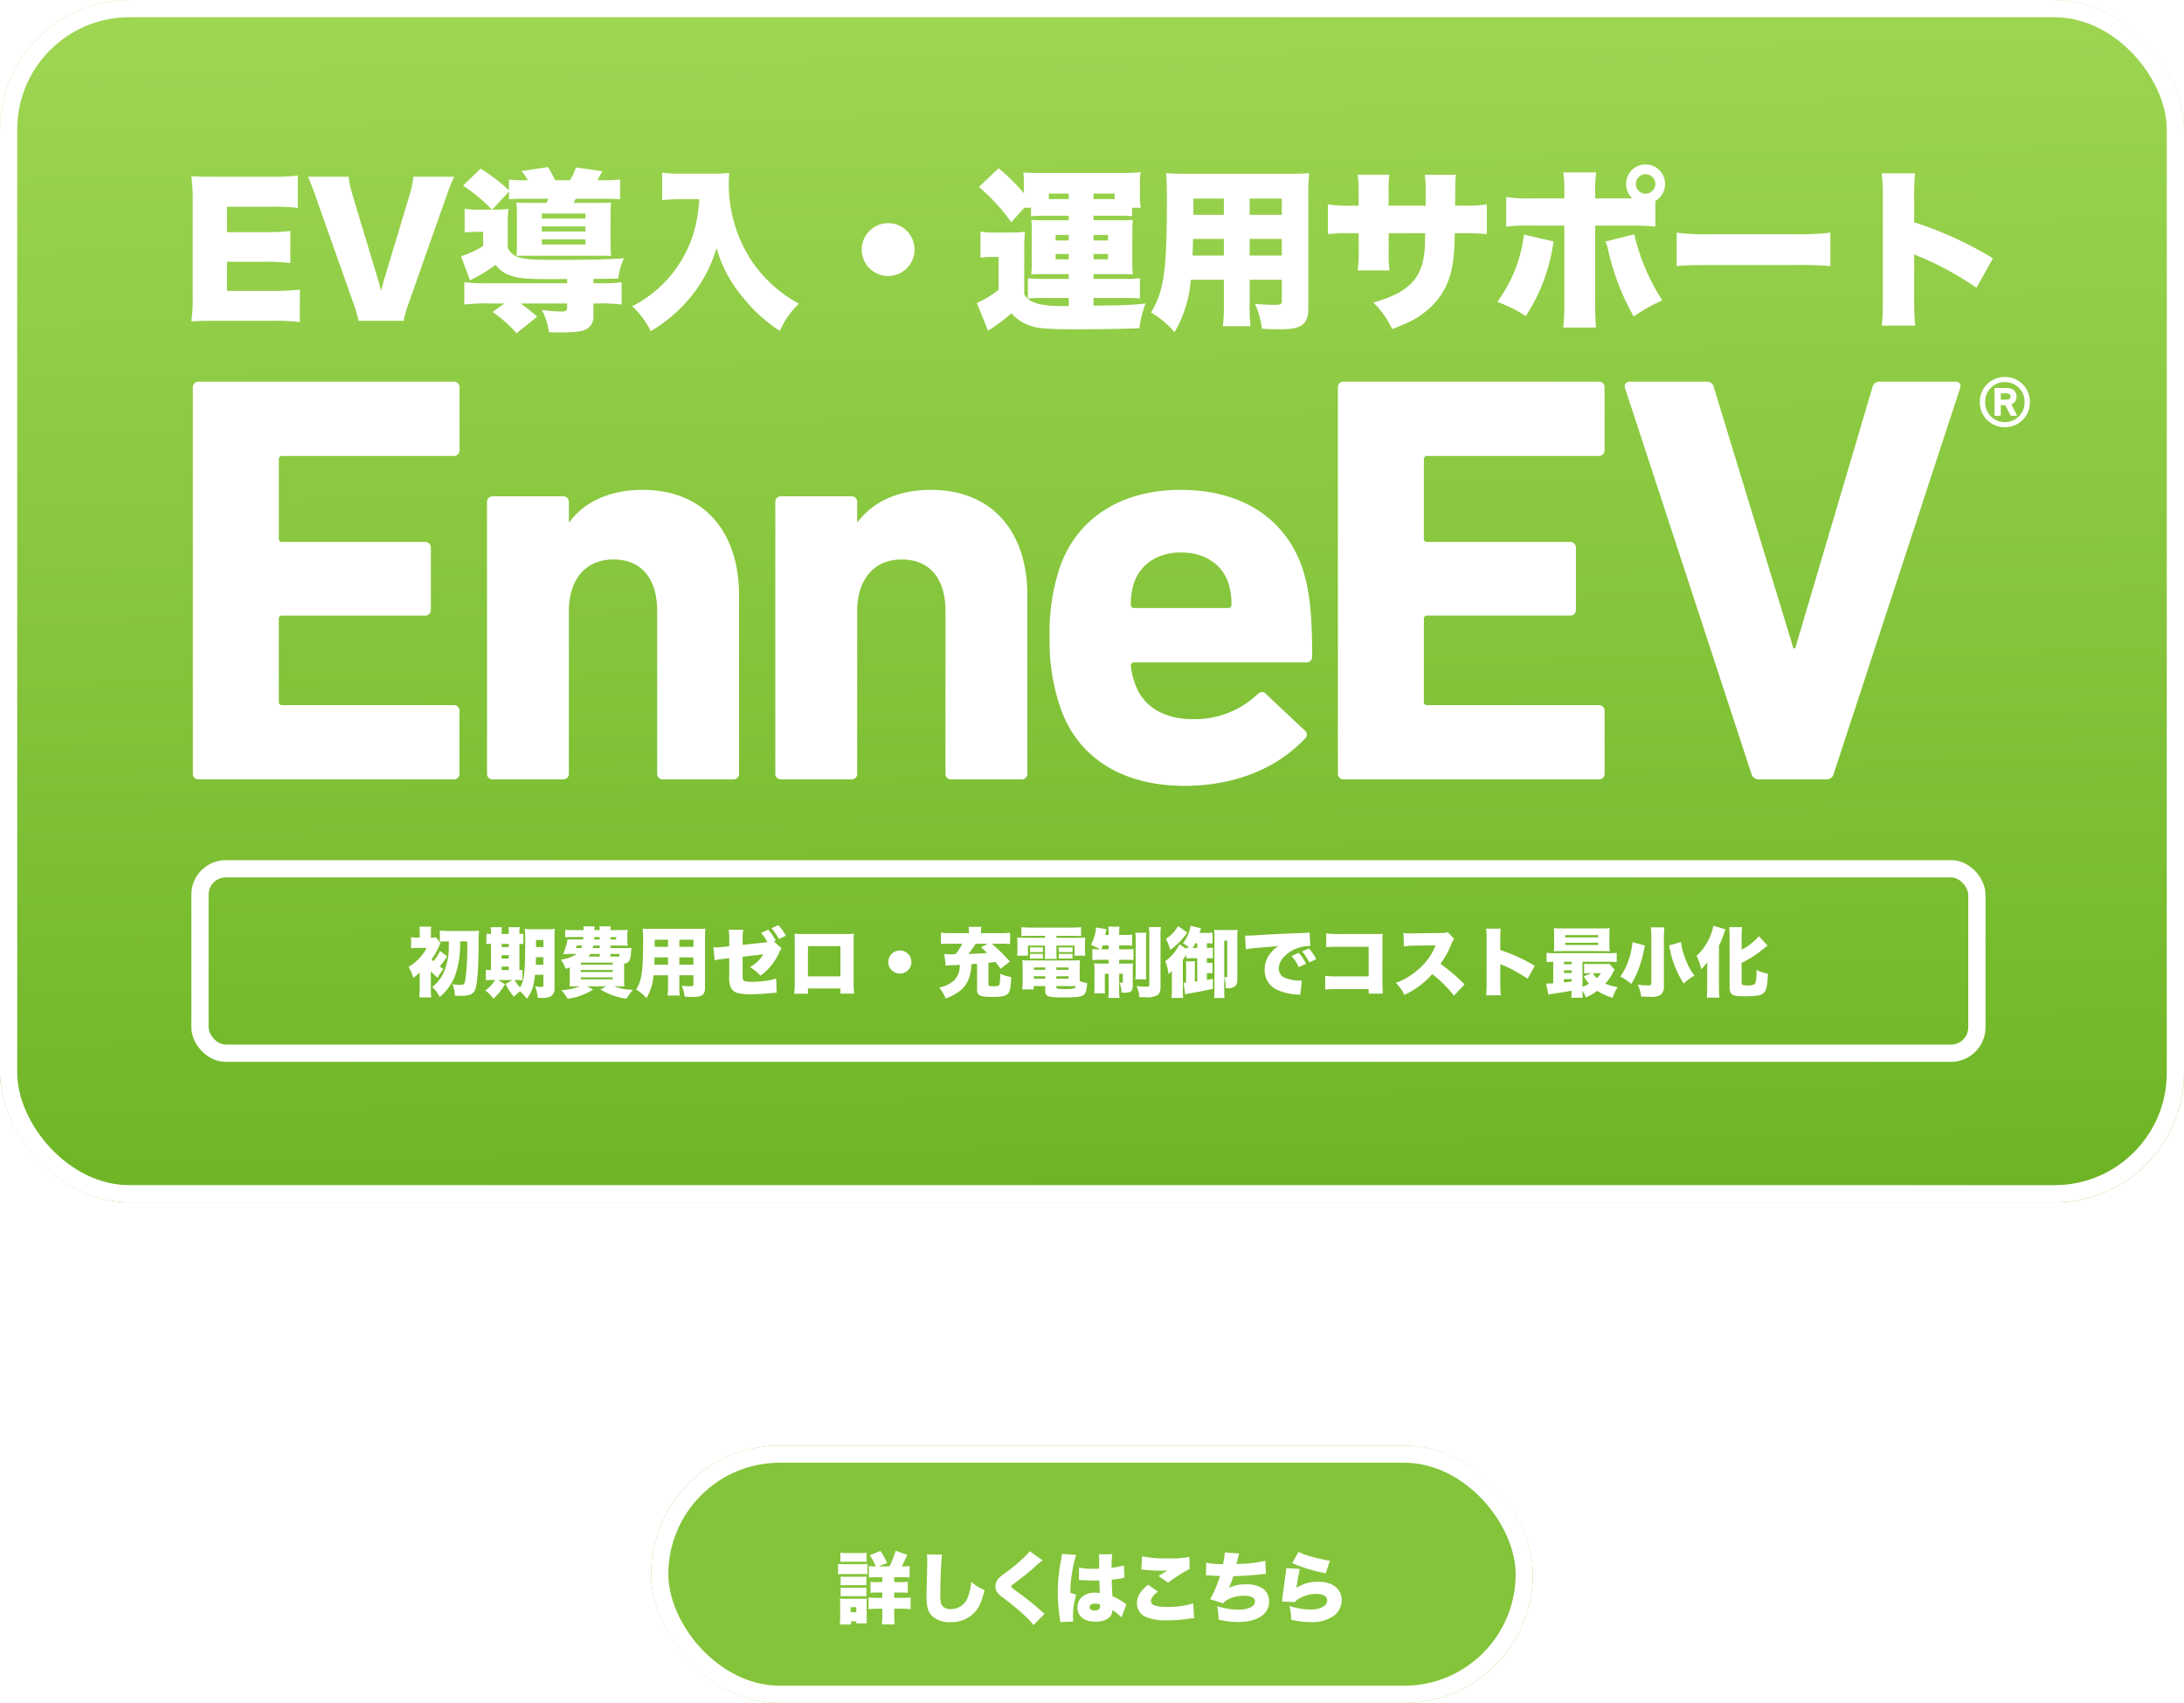
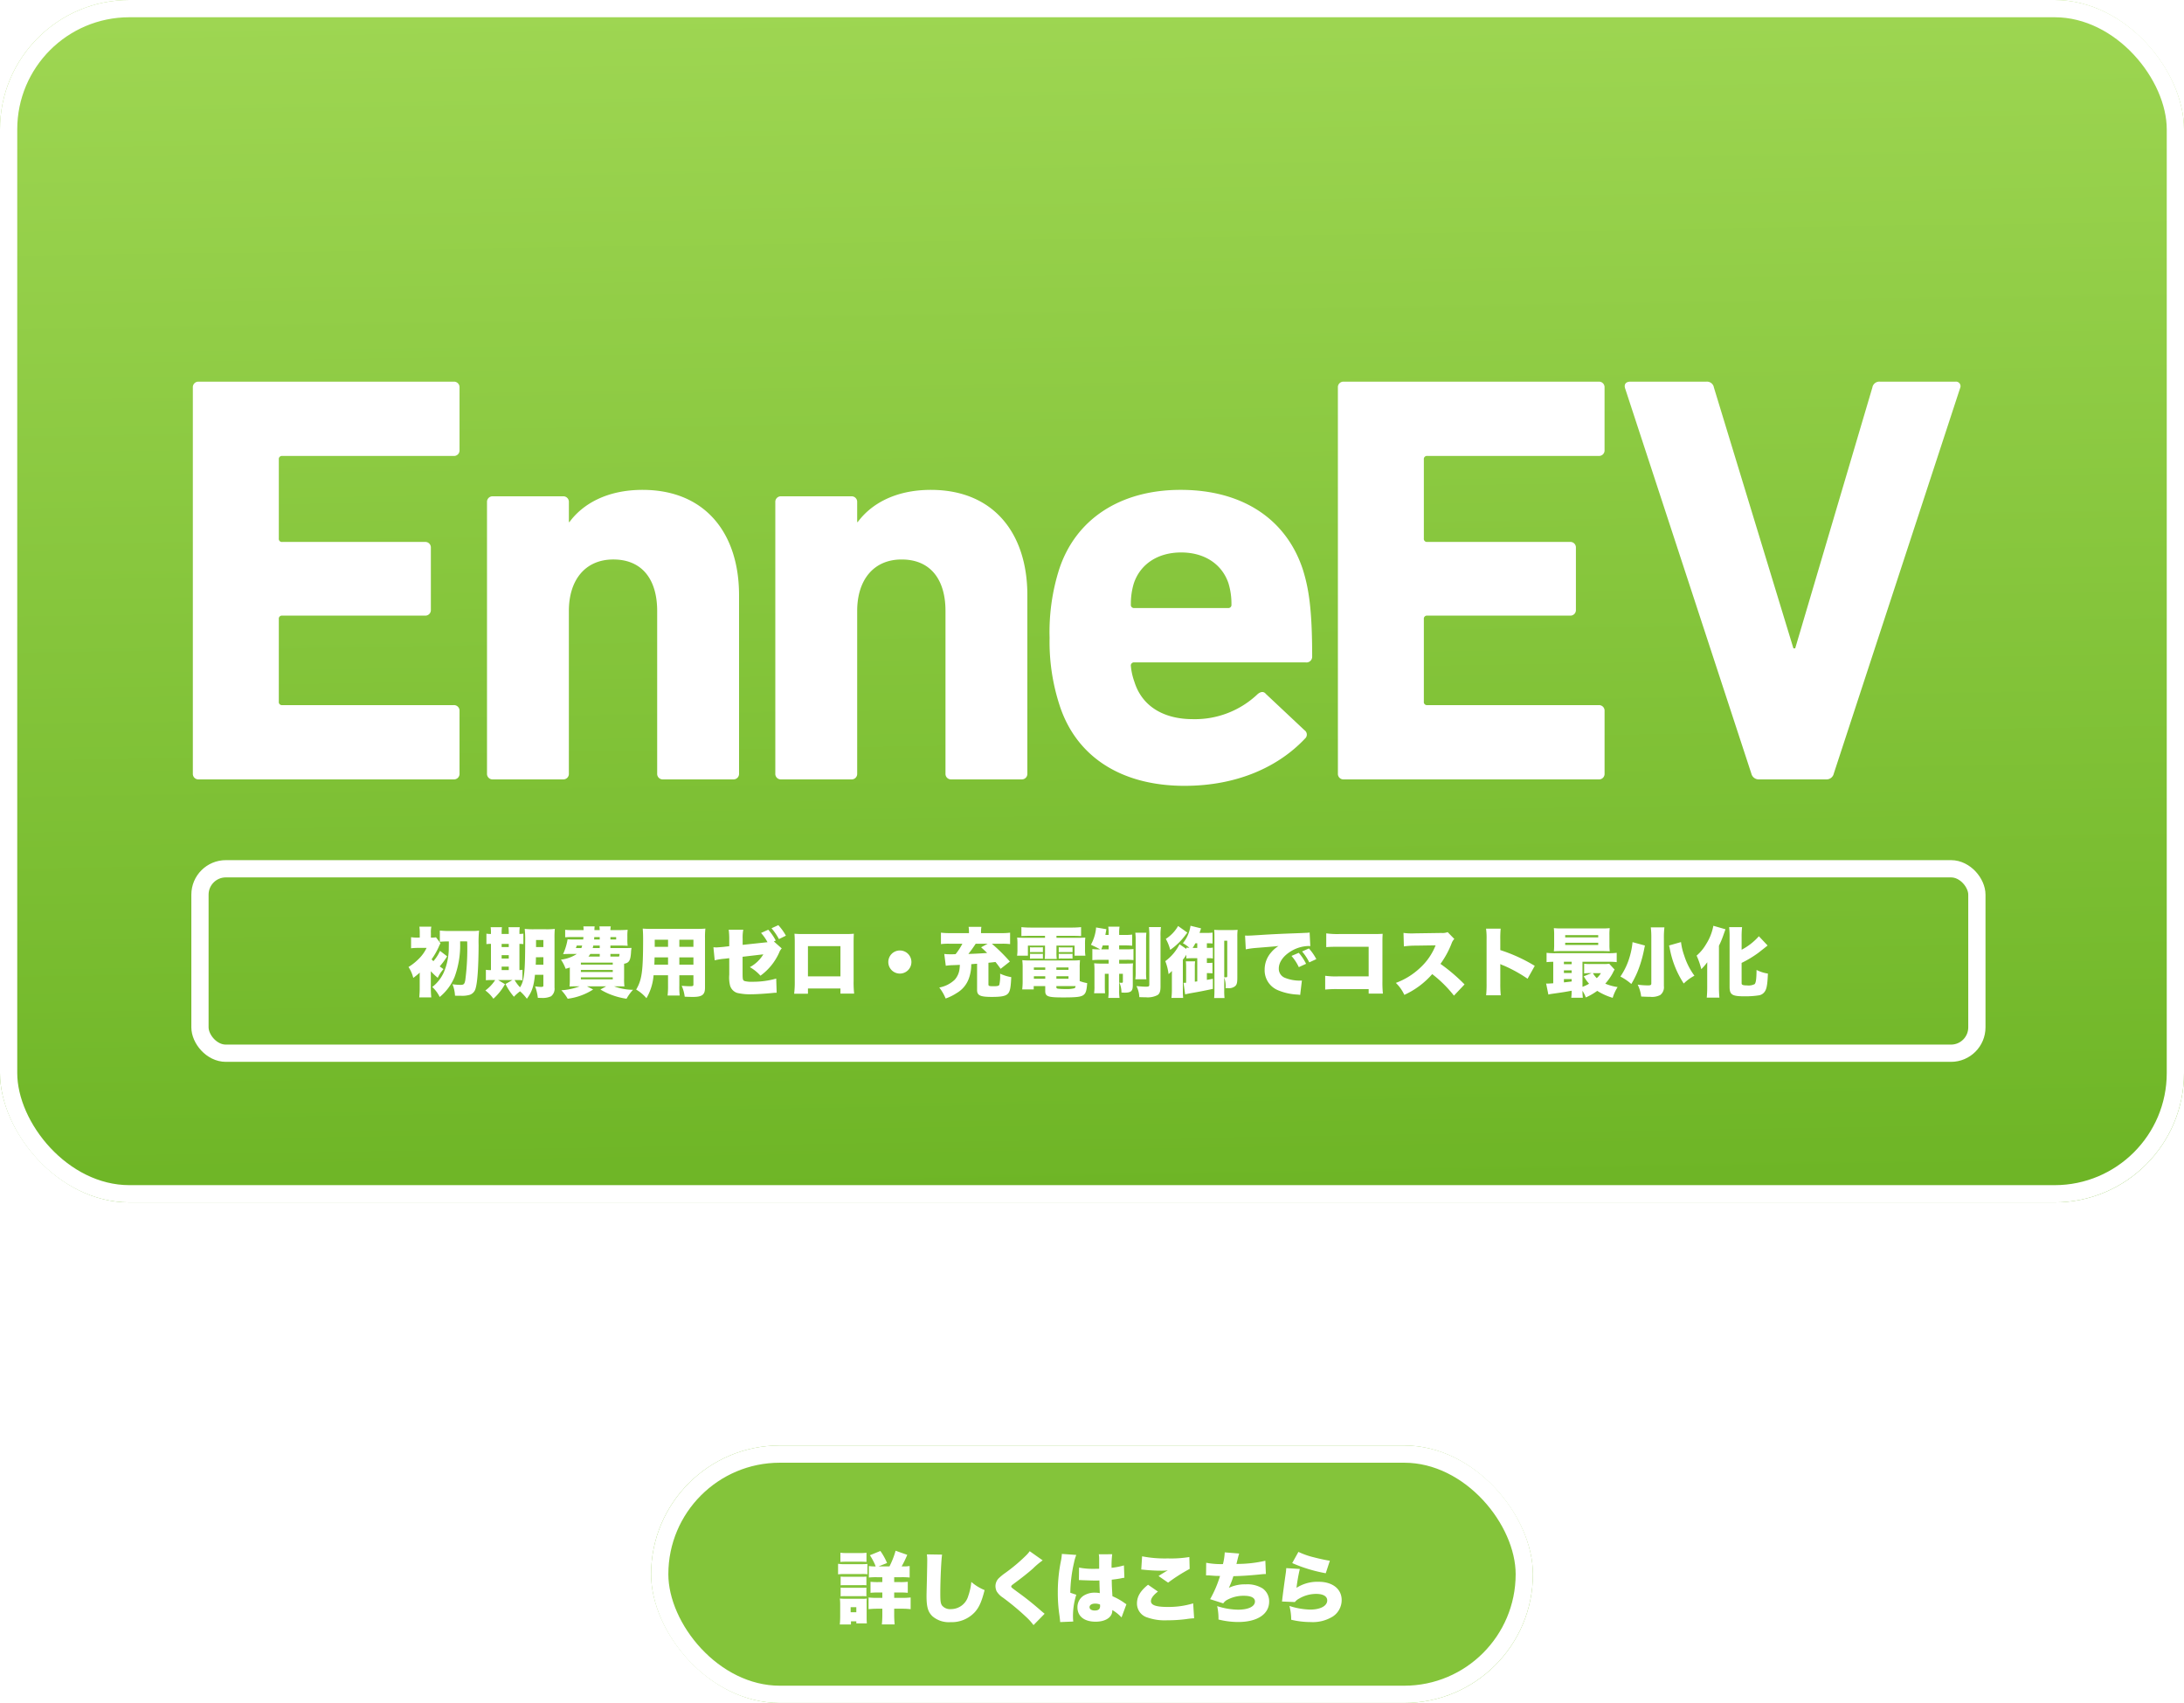
<svg xmlns="http://www.w3.org/2000/svg" width="506.491" height="394.851" viewBox="0 0 506.491 394.851">
  <defs>
    <filter id="パス_33196" x="185.358" y="350.557" width="134.784" height="35.244" filterUnits="userSpaceOnUse">
      <feOffset dy="3" input="SourceAlpha" />
      <feGaussianBlur stdDeviation="3" result="blur" />
      <feFlood flood-opacity="0.161" />
      <feComposite operator="in" in2="blur" />
      <feComposite in="SourceGraphic" />
    </filter>
    <linearGradient id="linear-gradient" x1="0.5" x2="0.537" y2="1.237" gradientUnits="objectBoundingBox">
      <stop offset="0" stop-color="#9ed652" />
      <stop offset="1" stop-color="#62ad1b" />
    </linearGradient>
    <filter id="パス_186" x="450.143" y="78.402" width="29.612" height="29.642" filterUnits="userSpaceOnUse">
      <feOffset dy="3" input="SourceAlpha" />
      <feGaussianBlur stdDeviation="3" result="blur-2" />
      <feFlood flood-opacity="0.161" />
      <feComposite operator="in" in2="blur-2" />
      <feComposite in="SourceGraphic" />
    </filter>
    <filter id="パス_185" x="35.723" y="79.487" width="427.917" height="111.714" filterUnits="userSpaceOnUse">
      <feOffset dy="3" input="SourceAlpha" />
      <feGaussianBlur stdDeviation="3" result="blur-3" />
      <feFlood flood-opacity="0.867" />
      <feComposite operator="in" in2="blur-3" />
      <feComposite in="SourceGraphic" />
    </filter>
    <filter id="パス_33195" x="85.74" y="205.512" width="333.259" height="35.056" filterUnits="userSpaceOnUse">
      <feOffset dy="3" input="SourceAlpha" />
      <feGaussianBlur stdDeviation="3" result="blur-4" />
      <feFlood flood-opacity="0.737" />
      <feComposite operator="in" in2="blur-4" />
      <feComposite in="SourceGraphic" />
    </filter>
    <filter id="長方形_89" x="35.375" y="190.435" width="434.082" height="64.766" filterUnits="userSpaceOnUse">
      <feOffset dy="3" input="SourceAlpha" />
      <feGaussianBlur stdDeviation="3" result="blur-5" />
      <feFlood flood-opacity="0.584" />
      <feComposite operator="in" in2="blur-5" />
      <feComposite in="SourceGraphic" />
    </filter>
    <filter id="パス_235" x="36.876" y="30.63" width="432.808" height="54.139" filterUnits="userSpaceOnUse">
      <feOffset dy="3" input="SourceAlpha" />
      <feGaussianBlur stdDeviation="2.5" result="blur-6" />
      <feFlood flood-opacity="0.878" />
      <feComposite operator="in" in2="blur-6" />
      <feComposite in="SourceGraphic" />
    </filter>
  </defs>
  <g id="グループ_2482" data-name="グループ 2482" transform="translate(-429.754 -291)">
    <g id="グループ_2431" data-name="グループ 2431">
      <g id="長方形_60" data-name="長方形 60" transform="translate(580.75 626.149)" fill="#84c43a" stroke="#fff" stroke-width="4">
        <rect width="204.5" height="59.702" rx="29.851" stroke="none" />
        <rect x="2" y="2" width="200.5" height="55.702" rx="27.851" fill="none" />
      </g>
      <g transform="matrix(1, 0, 0, 1, 429.75, 291)" filter="url(#パス_33196)">
        <path id="パス_33196-2" data-name="パス 33196" d="M9.99-11.808l1.98-.792a14.333,14.333,0,0,0-1.548-2.79l-2.43.99a13.869,13.869,0,0,1,1.35,2.592,8.729,8.729,0,0,1-1.584-.09v2.664a15.75,15.75,0,0,1,1.854-.072h1.26v1.134H9.864a15.1,15.1,0,0,1-1.728-.072v2.556A15.652,15.652,0,0,1,9.882-5.76h.99v1.242H9.792a15.857,15.857,0,0,1-2.106-.09V-1.89A17.457,17.457,0,0,1,9.774-2h1.1V-.684a21.888,21.888,0,0,1-.108,2.322h2.97A21.432,21.432,0,0,1,13.626-.72V-2H15.48a15.281,15.281,0,0,1,1.962.108V-4.608a16.6,16.6,0,0,1-2,.09H13.626V-5.76h1.386a15,15,0,0,1,1.764.072V-8.244a14.047,14.047,0,0,1-1.764.072H13.626V-9.306H15.3a16.617,16.617,0,0,1,1.908.072V-11.9a9.169,9.169,0,0,1-1.638.09h-.216a23.872,23.872,0,0,0,1.3-2.682l-2.7-.954a19.613,19.613,0,0,1-1.422,3.636ZM1.152-12.852c.486-.036.9-.054,1.638-.054H5.562c.756,0,1.188.018,1.638.054v-2.124a13.055,13.055,0,0,1-1.638.072H2.79a13.055,13.055,0,0,1-1.638-.072Zm-.54,2.88a10.708,10.708,0,0,1,1.458-.072H5.994a8.355,8.355,0,0,1,1.422.054v-2.394a13.914,13.914,0,0,1-1.458.054H2.07a8.025,8.025,0,0,1-1.458-.09Zm.594,2.538c.288-.018.54-.036,1.08-.036h3.87a7.877,7.877,0,0,1,1.026.036V-9.45a7.731,7.731,0,0,1-1.026.036H2.286a8.823,8.823,0,0,1-1.08-.036Zm0,2.556A8.643,8.643,0,0,1,2.25-4.914H6.1a8.362,8.362,0,0,1,1.08.036V-6.894a8.037,8.037,0,0,1-1.044.036H2.286a8.823,8.823,0,0,1-1.08-.036ZM3.6,1.656V.918H4.842V1.4H7.29C7.254,1.026,7.236.63,7.236.09V-3.168a9.865,9.865,0,0,1,.036-1.188,5.405,5.405,0,0,1-1.1.054H2.358c-.54,0-.936-.018-1.332-.054A10.728,10.728,0,0,1,1.1-3.006v2.9c0,.558-.036,1.224-.09,1.764ZM3.528-2.358H4.842v1.17H3.528ZM21.2-14.6a8.454,8.454,0,0,1,.09,1.368c0,.7-.036,2.412-.072,4.23-.09,3.618-.09,3.618-.09,4.086,0,2.52.342,3.672,1.368,4.662a5.81,5.81,0,0,0,4.176,1.368,7.29,7.29,0,0,0,5.652-2.322c.99-1.1,1.584-2.412,2.268-5.112a10.941,10.941,0,0,1-3.078-1.89A13.678,13.678,0,0,1,30.8-4.95a4.162,4.162,0,0,1-4,3.042A2.422,2.422,0,0,1,24.7-2.772c-.306-.486-.378-1.026-.378-2.826,0-3.006.216-7.812.414-8.946Zm23.85-.738a6.5,6.5,0,0,1-.9,1.044,39.742,39.742,0,0,1-4.734,3.978,12.421,12.421,0,0,0-1.638,1.35,2.633,2.633,0,0,0-.666,1.728,2.943,2.943,0,0,0,.27,1.188,4.633,4.633,0,0,0,1.458,1.476,57.747,57.747,0,0,1,5.31,4.41A13.536,13.536,0,0,1,45.936,1.8L48.51-.828c-.288-.252-.45-.378-.558-.468-2-1.746-3.528-2.988-5.49-4.41C40.77-6.948,40.77-6.948,40.77-7.164c0-.162.108-.27.594-.63,1.908-1.4,3.366-2.574,4.41-3.492a17.8,17.8,0,0,1,2.286-1.926Zm11.412,6.7h.216c.054,0,.2,0,.414.018,1.512.054,2.556.09,3.1.09.36,0,.612,0,1.026-.018.018.63.018.882.036,1.494.036.846.036.936.054,1.44a5.275,5.275,0,0,0-1.044-.108,4.766,4.766,0,0,0-2.772.738A3.173,3.173,0,0,0,56.124-2.34c0,2.088,1.566,3.348,4.212,3.348,2.3,0,3.87-1.026,3.87-2.556v-.144A9.127,9.127,0,0,1,66.348.018l1.134-3.06a2.313,2.313,0,0,1-.342-.216,14.456,14.456,0,0,0-2.9-1.638c-.126-2.07-.144-2.43-.162-3.834.9-.108,1.71-.216,2.268-.342a4.881,4.881,0,0,1,.666-.108l-.108-2.862a16.776,16.776,0,0,1-2.862.558,21.028,21.028,0,0,1,.144-3.15l-3.114.018a4.952,4.952,0,0,1,.09,1.008v2.34c-.612.018-.918.018-1.3.018a16.068,16.068,0,0,1-3.366-.288ZM61.38-2.628c0,.72-.4,1.044-1.26,1.044-.72,0-1.188-.306-1.188-.774,0-.5.5-.828,1.332-.828a2.892,2.892,0,0,1,1.1.216ZM52.506-14.706v.09a11.273,11.273,0,0,1-.216,1.566,35.888,35.888,0,0,0-.72,7.272,35.233,35.233,0,0,0,.4,5.454c.126,1.1.126,1.1.144,1.422L55.152.972c-.036-.4-.054-.63-.054-.72a16.4,16.4,0,0,1,.756-5.49l-1.386-.468a32.808,32.808,0,0,1,.864-6.984,10.217,10.217,0,0,1,.522-1.782ZM70.92-11.088c.252.018.306.018.63.054a39.03,39.03,0,0,0,4.05.216,13.29,13.29,0,0,0,1.476-.072c-.144.09-.162.09-.288.162a4.24,4.24,0,0,0-.432.252c-.864.522-.9.54-1.422.9l2.214,1.53a39.955,39.955,0,0,1,5-3.186l-.072-2.754a26.252,26.252,0,0,1-5,.324,27.54,27.54,0,0,1-5.958-.486ZM72.5-7.56C70.722-6.138,69.93-4.824,69.93-3.222A3.372,3.372,0,0,0,72.342.036a12.191,12.191,0,0,0,4.572.648A34.465,34.465,0,0,0,81.4.4a15.259,15.259,0,0,1,1.782-.18L82.962-3.24a19.712,19.712,0,0,1-5.886.828c-2.736,0-3.906-.414-3.906-1.35,0-.648.558-1.4,1.62-2.214ZM85.95-9.72a.969.969,0,0,1,.2-.018c.144,0,.342,0,.594.018,1.4.108,1.422.108,1.782.108.486.018.486.018.666.018a26.415,26.415,0,0,1-2.3,5.382l3.042.972a2.667,2.667,0,0,1,1.152-.936A7.879,7.879,0,0,1,94.752-5c1.638,0,2.538.468,2.538,1.314,0,1.17-1.512,1.908-3.924,1.908a16.359,16.359,0,0,1-4.842-.828A12.792,12.792,0,0,1,88.83.5,18.831,18.831,0,0,0,93.4,1.08c4.428,0,7.182-1.818,7.182-4.734A3.647,3.647,0,0,0,99.072-6.7a6.715,6.715,0,0,0-3.888-.954,8.683,8.683,0,0,0-3.942.81,19.129,19.129,0,0,0,1.044-2.7c2.088-.054,3.744-.162,6.264-.414a12.765,12.765,0,0,1,1.278-.09L99.7-13.122a29.025,29.025,0,0,1-6.7.738c.432-1.764.432-1.764.63-2.412l-3.348-.27a13.816,13.816,0,0,1-.414,2.718,18.319,18.319,0,0,1-3.888-.306Zm19.98-2.862a34.907,34.907,0,0,0,7.776,2.358l.954-2.9c-.846-.126-2.394-.45-3.618-.774a18.147,18.147,0,0,1-3.672-1.278Zm-1.386,1.17a10.473,10.473,0,0,1-.108,1.152c-.36,2.484-.738,5.364-.828,6.228a2.159,2.159,0,0,1-.054.36l2.988.126a3.132,3.132,0,0,1,1.008-.81,7.788,7.788,0,0,1,3.942-1.08c1.62,0,2.556.558,2.556,1.512,0,1.278-1.584,2.124-3.96,2.124a16.706,16.706,0,0,1-4.806-.846,12.486,12.486,0,0,1,.414,3.2,19.232,19.232,0,0,0,4.518.54,8.83,8.83,0,0,0,5.148-1.3A4.551,4.551,0,0,0,117.4-4.014c0-2.556-2.124-4.23-5.328-4.23a8.98,8.98,0,0,0-5.148,1.4,39.531,39.531,0,0,1,.774-4.374Z" transform="translate(193.75 372)" fill="#fff" />
      </g>
    </g>
    <g id="グループ_2425" data-name="グループ 2425" transform="translate(56.754)">
      <g id="グループ_2419" data-name="グループ 2419" transform="translate(373 291)">
        <g id="グループ_579" data-name="グループ 579" transform="translate(0)">
          <g id="長方形_60-2" data-name="長方形 60" transform="translate(0 0)" stroke="#fff" stroke-width="4" fill="url(#linear-gradient)">
            <rect width="506.491" height="278.79" rx="30" stroke="none" />
            <rect x="2" y="2" width="502.491" height="274.79" rx="28" fill="none" />
          </g>
        </g>
      </g>
      <g id="グループ_2422" data-name="グループ 2422" transform="translate(417.375 326.13)">
        <g id="グループ_343" data-name="グループ 343" transform="translate(0 49.272)">
          <g id="グループ_109" data-name="グループ 109" transform="translate(0.348 0)">
            <g transform="matrix(1, 0, 0, 1, -44.72, -84.4)" filter="url(#パス_186)">
-               <path id="パス_186-2" data-name="パス 186" d="M7.054-15.034A5.736,5.736,0,0,0,12.86-20.87a5.729,5.729,0,0,0-5.806-5.806A5.729,5.729,0,0,0,1.248-20.87,5.736,5.736,0,0,0,7.054-15.034Zm0-1.186a4.5,4.5,0,0,1-4.56-4.651,4.493,4.493,0,0,1,4.56-4.62,4.493,4.493,0,0,1,4.56,4.62A4.5,4.5,0,0,1,7.054-16.219ZM5.9-17.678a.192.192,0,0,0,.213-.213v-2.128a.111.111,0,0,1,.122-.122h.882L8.3-17.891a.282.282,0,0,0,.274.213H9.668c.152,0,.213-.091.152-.213L8.543-20.323a1.833,1.833,0,0,0,1.216-1.824c0-1.277-.882-1.976-2.371-1.976H4.865a.192.192,0,0,0-.213.213v6.019a.192.192,0,0,0,.213.213Zm1.489-3.739H6.233c-.091,0-.122-.03-.122-.122v-1.216c0-.091.03-.122.122-.122H7.388c.638,0,.973.243.973.73C8.361-21.63,8.027-21.417,7.388-21.417Z" transform="translate(457.89 111.08)" fill="#fff" />
-             </g>
+               </g>
            <g transform="matrix(1, 0, 0, 1, -44.72, -84.4)" filter="url(#パス_185)">
              <path id="パス_185-2" data-name="パス 185" d="M11.31-27.454A1.281,1.281,0,0,0,12.666-26.1H71.8a1.281,1.281,0,0,0,1.356-1.356V-41.965A1.281,1.281,0,0,0,71.8-43.322H32.06a.719.719,0,0,1-.814-.814V-63.258a.719.719,0,0,1,.814-.814H65.152a1.281,1.281,0,0,0,1.356-1.356V-79.8a1.281,1.281,0,0,0-1.356-1.356H32.06a.719.719,0,0,1-.814-.814v-18.309a.719.719,0,0,1,.814-.814H71.8a1.281,1.281,0,0,0,1.356-1.356v-14.511A1.281,1.281,0,0,0,71.8-118.32H12.666a1.281,1.281,0,0,0-1.356,1.356ZM136.624-26.1a1.281,1.281,0,0,0,1.356-1.356V-68.818c0-14.376-7.866-24.412-22.377-24.412-8.408,0-13.969,3.391-16.953,7.459h-.136v-4.611a1.281,1.281,0,0,0-1.356-1.356H80.884a1.281,1.281,0,0,0-1.356,1.356v62.928A1.281,1.281,0,0,0,80.884-26.1H97.158a1.281,1.281,0,0,0,1.356-1.356v-37.7c0-7.188,3.8-11.935,10.307-11.935,6.781,0,10.172,4.747,10.172,11.935v37.7a1.281,1.281,0,0,0,1.356,1.356Zm66.861,0a1.281,1.281,0,0,0,1.356-1.356V-68.818c0-14.376-7.866-24.412-22.378-24.412-8.409,0-13.969,3.391-16.953,7.459h-.136v-4.611a1.281,1.281,0,0,0-1.356-1.356H147.745a1.281,1.281,0,0,0-1.356,1.356v62.928a1.281,1.281,0,0,0,1.356,1.356h16.275a1.281,1.281,0,0,0,1.356-1.356v-37.7c0-7.188,3.8-11.935,10.307-11.935,6.781,0,10.172,4.747,10.172,11.935v37.7a1.281,1.281,0,0,0,1.356,1.356Zm37.838,1.492c12.07,0,21.7-4.34,27.938-10.985a1.22,1.22,0,0,0-.136-1.9L260.175-45.9c-.542-.678-1.221-.542-1.9,0a21.092,21.092,0,0,1-15.054,5.832c-6.781,0-11.8-2.984-13.562-8.68a14.527,14.527,0,0,1-.814-3.662.719.719,0,0,1,.814-.814H269.4a1.322,1.322,0,0,0,1.492-1.356c0-11.121-.814-15.868-2.17-20.208-3.8-11.528-13.833-18.444-28.345-18.444-13.969,0-24.412,6.781-28.209,18.58a48.1,48.1,0,0,0-2.17,15.732,47.334,47.334,0,0,0,2.306,15.6C216.1-31.523,226.405-24.606,241.323-24.606ZM229.66-65.835a.719.719,0,0,1-.814-.814,16.27,16.27,0,0,1,.678-4.882c1.492-4.475,5.56-7.188,10.985-7.188s9.493,2.712,10.985,7.188a16.27,16.27,0,0,1,.678,4.882.719.719,0,0,1-.814.814Zm47.2,38.381a1.281,1.281,0,0,0,1.356,1.356h59.131a1.281,1.281,0,0,0,1.356-1.356V-41.965a1.281,1.281,0,0,0-1.356-1.356H297.606a.719.719,0,0,1-.814-.814V-63.258a.719.719,0,0,1,.814-.814H330.7a1.281,1.281,0,0,0,1.356-1.356V-79.8A1.281,1.281,0,0,0,330.7-81.16H297.606a.719.719,0,0,1-.814-.814v-18.309a.719.719,0,0,1,.814-.814h39.737a1.281,1.281,0,0,0,1.356-1.356v-14.511a1.281,1.281,0,0,0-1.356-1.356H278.212a1.281,1.281,0,0,0-1.356,1.356ZM390.235-26.1a1.719,1.719,0,0,0,1.628-1.356l29.294-89.374a1.058,1.058,0,0,0-1.085-1.492h-17.5a1.633,1.633,0,0,0-1.763,1.356l-17.9,60.487H382.5L364.06-116.964a1.633,1.633,0,0,0-1.763-1.356H344.667c-.949,0-1.492.542-1.221,1.492L372.74-27.454A1.756,1.756,0,0,0,374.5-26.1Z" transform="translate(33.41 203.81)" fill="#fff" />
            </g>
          </g>
          <g id="グループ_342" data-name="グループ 342" transform="translate(0 112.033)">
            <g transform="matrix(1, 0, 0, 1, -44.38, -196.43)" filter="url(#パス_33195)">
              <path id="パス_33195-2" data-name="パス 33195" d="M-157.14-12.714a55.462,55.462,0,0,1-.439,8.976c-.176.931-.351,1.107-1.107,1.107a14.923,14.923,0,0,1-1.862-.141,7.829,7.829,0,0,1,.58,2.652c.632.018.9.018,1.423.018a6.191,6.191,0,0,0,2.02-.228,2.1,2.1,0,0,0,1.335-1.475c.439-1.458.667-4.866.7-10.03a26.706,26.706,0,0,1,.105-3.373,11.434,11.434,0,0,1-1.634.088h-5.252a20.781,20.781,0,0,1-2.213-.105v2.6c.58-.053,1.23-.088,2.09-.088,0,.966-.018,1.6-.018,1.915a14.383,14.383,0,0,1-1.177,5.322,8.819,8.819,0,0,1-2.652,3.337A7.539,7.539,0,0,1-163.516.179a11.844,11.844,0,0,0,3.443-4.62,21.187,21.187,0,0,0,1.3-7.8v-.474Zm-8.431,6.921a16.427,16.427,0,0,0,1.6,1.528,8.235,8.235,0,0,1,1.335-2.02c-.4-.281-.527-.386-.878-.632a16.147,16.147,0,0,0,1.721-2.336l-1.651-1.265a9.486,9.486,0,0,1-1.528,2.389,4.772,4.772,0,0,1-.422-.422,17.481,17.481,0,0,0,1.669-2.916,5.446,5.446,0,0,1,.4-.808l-1.054-1.388a5.235,5.235,0,0,1-1.177.07v-1.054a6.037,6.037,0,0,1,.105-1.475h-2.775a9.719,9.719,0,0,1,.088,1.493v1.036h-.4a10.478,10.478,0,0,1-1.616-.088v2.565a13.7,13.7,0,0,1,1.563-.088h2.038a8.932,8.932,0,0,1-1.915,2.635,12.445,12.445,0,0,1-2.283,1.792,8.058,8.058,0,0,1,1.107,2.529,18.314,18.314,0,0,0,1.511-1.23c-.018.316-.018.65-.018.755V-2a21.362,21.362,0,0,1-.105,2.266h2.793A20.669,20.669,0,0,1-165.571-2Zm26.1.826v2.459c0,.3-.105.351-.632.351a12.1,12.1,0,0,1-1.282-.123,11.448,11.448,0,0,1,.632,2.652c.351.018.615.018.79.018A4.692,4.692,0,0,0-137.7.021,2.2,2.2,0,0,0-136.887-2V-13.452a20.053,20.053,0,0,1,.07-2.161,15.244,15.244,0,0,1-2.108.088h-2.67a18.852,18.852,0,0,1-2.2-.088,23.265,23.265,0,0,1,.105,2.9c0,7.2-.228,9.169-1.194,10.644a8.812,8.812,0,0,1-1.265-1.686h.492a11.073,11.073,0,0,1,1.335.053V-6.127a6.292,6.292,0,0,1-.7.07v-6.078a9.131,9.131,0,0,1,.913.053v-2.424a8.852,8.852,0,0,1-.913.07V-14.7a8.711,8.711,0,0,1,.07-1.3h-2.617a8.711,8.711,0,0,1,.07,1.3v.263h-1.651V-14.7a9.019,9.019,0,0,1,.07-1.3h-2.617a9.016,9.016,0,0,1,.07,1.3v.263a5.362,5.362,0,0,1-1.054-.07v2.424a7.437,7.437,0,0,1,1.054-.053v6.078a6.125,6.125,0,0,1-1.177-.07V-3.7a10.579,10.579,0,0,1,1.3-.053h.861a9.248,9.248,0,0,1-2.283,2.424A8.265,8.265,0,0,1-151.062.583a13.077,13.077,0,0,0,2.687-3.373l-1.6-.966h3.337l-1.616.931A14.305,14.305,0,0,0-146.3.126a9.765,9.765,0,0,1,1.423-1.265A10.638,10.638,0,0,1-143.3.583c1.159-1.546,1.6-2.828,1.879-5.551Zm0-4.075V-7.3h-1.774c.035-.632.035-.878.053-1.739Zm0-2.354h-1.7V-13.03h1.7Zm-9.678,5.34v-.808h1.651v.808Zm0-2.687v-.773h1.651v.773Zm0-2.652v-.738h1.651v.738Zm28.4,3.864c1.142-.193,1.475-.738,1.6-2.565a7.552,7.552,0,0,1,.123-1.107c-.439.018-.755.035-1.335.035h-3.566v-.58h2.213c.685,0,1.142.018,1.792.053a11.12,11.12,0,0,1-.07-1.563v-.615a11.188,11.188,0,0,1,.07-1.528c-.4.035-1.353.07-1.774.07h-2.231a5.666,5.666,0,0,1,.088-.861h-2.635a7.28,7.28,0,0,1,.07.861h-1.23a6.474,6.474,0,0,1,.053-.861H-130.2a6.467,6.467,0,0,1,.053.861h-2.635a13.189,13.189,0,0,1-1.634-.07v1.739a15.631,15.631,0,0,1,1.634-.053h2.6c-.018.246-.018.316-.053.562h-2.248a13.341,13.341,0,0,1-1.37-.053A13.733,13.733,0,0,1-134.9-9.763c.439-.018.755-.035,1.317-.035h1.862a8.436,8.436,0,0,1-3.671,1.317,9.648,9.648,0,0,1,1.089,2.125c.492-.141.65-.193.966-.3V-4a14.217,14.217,0,0,1-.07,1.739c.457-.018.878-.035,1.774-.035h.58a14.088,14.088,0,0,1-4.251.913A10.281,10.281,0,0,1-133.831.583a14.13,14.13,0,0,0,5.9-2.143l-1.44-.738h4.479l-1.353.738a14.792,14.792,0,0,0,2.81,1.335,16.539,16.539,0,0,0,3.25.808,10.182,10.182,0,0,1,1.511-2.073,12.66,12.66,0,0,1-4.409-.808h.632c.878,0,1.317.018,1.774.035a14.8,14.8,0,0,1-.07-1.915ZM-122.431-9.2h-1.493v-.6h2.108a1.51,1.51,0,0,1-.105.6Zm-3.97,0h-2.617a3.987,3.987,0,0,0,.422-.6h2.2Zm-4.075-2.547a4.286,4.286,0,0,1-.176.58h-1.282l.211-.58Zm4.075,0v.58h-1.634a5.592,5.592,0,0,0,.141-.58Zm0-1.967v.562h-1.3c.018-.246.018-.316.035-.562Zm2.477,0h1.335v.562h-1.335Zm-6.85,5.919h7.395v.457h-7.395Zm0,1.7h7.395v.474h-7.395Zm0,1.721h7.395v.457h-7.395Zm22.835-.492h3.267V-2.7c0,.316-.141.386-.773.386-.492,0-1.177-.035-1.95-.105a8.725,8.725,0,0,1,.7,2.529c.685.035,1.317.053,1.915.053,2.125,0,2.793-.509,2.793-2.143V-13.434a18.041,18.041,0,0,1,.088-2.248c-.58.053-1.107.07-2.2.07h-10.24c-1,0-1.44-.018-2.09-.07.053.667.088,1.37.088,2.406,0,7.5-.281,9.5-1.616,11.734a9.21,9.21,0,0,1,2.389,2,12.337,12.337,0,0,0,1.651-5.322h3.355v2.477a16.428,16.428,0,0,1-.105,2.231h2.81A17.7,17.7,0,0,1-107.94-2.4Zm0-6.587V-13.1h3.267v1.651Zm-2.617,0h-3.091V-13.1h3.091Zm2.617,2.442h3.267v1.686h-3.267Zm-2.617,0v1.686h-3.179c.035-.773.035-.966.053-1.686Zm17.3-2.9v-1.405a9.743,9.743,0,0,1,.141-2.108h-3.373a16.918,16.918,0,0,1,.123,2.178v1.651l-1.37.158c-.58.053-1.405.123-1.651.123-.088,0-.316-.018-.65-.035l.3,3.021a14.629,14.629,0,0,1,2.319-.369l1.054-.123v3.829a7.732,7.732,0,0,0,.193,2.547A2.541,2.541,0,0,0-94.538-.77a12.875,12.875,0,0,0,3.373.316c1.019,0,3-.123,4.69-.281.176-.018.3-.035.351-.035.07-.018.228-.018.474-.035h.281l-.105-3.285a19.664,19.664,0,0,1-5.463.738,6.46,6.46,0,0,1-1.774-.141c-.509-.141-.562-.334-.562-1.9V-9.148l4.813-.562a8.128,8.128,0,0,1-3.127,2.969,9.479,9.479,0,0,1,2.459,1.985,13.284,13.284,0,0,0,4.339-5.357,2.693,2.693,0,0,1,.6-.966L-86.019-12.7l.439-.211a12.548,12.548,0,0,0-1.739-2.512l-1.669.755a10.578,10.578,0,0,1,1.493,2.143Zm6.692-3.847a13.486,13.486,0,0,1,1.721,2.512l1.616-.79a12.348,12.348,0,0,0-1.757-2.442ZM-70.579-1.789V-.612H-67.4a23.673,23.673,0,0,1-.123-2.9v-8.906c0-.826.018-1.458.053-2.073a19.962,19.962,0,0,1-2.178.07h-9.468a20.567,20.567,0,0,1-2.125-.07c.053.72.07,1.265.07,2.02V-3.44a22.377,22.377,0,0,1-.141,2.863h3.2V-1.789Zm0-2.81h-7.535v-7.008h7.535Zm13.789-6.007a2.676,2.676,0,0,0-2.687,2.687,2.673,2.673,0,0,0,2.687,2.67,2.673,2.673,0,0,0,2.67-2.687A2.669,2.669,0,0,0-56.79-10.606Zm17.9,9.151c0,1.282.72,1.616,3.425,1.616,2.3,0,3.267-.211,3.777-.808.457-.545.615-1.405.72-3.777a9.9,9.9,0,0,1-2.582-.808,9.877,9.877,0,0,1-.176,2.582c-.141.263-.422.334-1.423.334-.931,0-1.107-.07-1.107-.422V-7.761c.615-.053.861-.088,1.634-.176.4.492.615.773,1.194,1.581l2.143-1.686a40.82,40.82,0,0,0-4.181-4.128h2.283a13.587,13.587,0,0,1,1.95.088v-2.652a14.093,14.093,0,0,1-1.932.105h-4.813v-.386a6.963,6.963,0,0,1,.088-1.071h-2.969A7.013,7.013,0,0,1-40.771-15v.369h-4.462a15.659,15.659,0,0,1-2.038-.105v2.652a13.636,13.636,0,0,1,1.915-.088H-42.3A13.925,13.925,0,0,1-43.88-9.746c-.3,0-.527.018-.667.018h-.632A9.94,9.94,0,0,1-46.5-9.8l.351,2.74A11.958,11.958,0,0,1-44.565-7.2c.527-.018.527-.018,1.686-.07-.035.545-.053.72-.088.984a4.5,4.5,0,0,1-1.124,2.477,7.029,7.029,0,0,1-3.566,1.792A10.631,10.631,0,0,1-46.181.53,11.577,11.577,0,0,0-43.616-.735a6.4,6.4,0,0,0,2.828-3.408,9.4,9.4,0,0,0,.545-3.285c.263-.018.3-.018.808-.07.123,0,.316-.018.545-.035Zm2.459-10.715-1.528.826c.72.65.966.878,1.405,1.317-1.651.123-2.846.176-4.356.228.6-.755,1.142-1.511,1.7-2.371ZM-23.135-14v.457h-4.04c-1.388,0-1.844-.018-2.424-.053a11.993,11.993,0,0,1,.07,1.546v1.194a8.632,8.632,0,0,1-.088,1.458h2.512V-11.73h3.97v1.475a15,15,0,0,1-.07,1.616h2.793a12.008,12.008,0,0,1-.07-1.616V-11.73h4.2v2.336h2.512a8.383,8.383,0,0,1-.088-1.458v-1.194a11.482,11.482,0,0,1,.07-1.546c-.6.035-1.036.053-2.424.053h-4.268V-14h3.794c.826,0,1.3.018,1.915.053v-2.073a20.67,20.67,0,0,1-2.2.105H-26.4a21.751,21.751,0,0,1-2.213-.105v2.073c.632-.035,1.124-.053,1.95-.053Zm8.045,7.483a16.258,16.258,0,0,1,.07-1.844,16.061,16.061,0,0,1-1.844.07H-26.6a16.354,16.354,0,0,1-1.809-.07,13.8,13.8,0,0,1,.088,1.827v2.969a17.154,17.154,0,0,1-.105,1.985h2.67v-.773h2.67v1.089c0,1.335.58,1.546,4.163,1.546,3.285,0,4.268-.141,4.83-.667.457-.422.615-1.019.738-2.652a9.721,9.721,0,0,1-1.739-.474ZM-20.5-2.351h4.462c-.053.3-.123.439-.3.509a6.745,6.745,0,0,1-1.95.176,13.867,13.867,0,0,1-1.932-.088c-.211-.07-.281-.141-.281-.316Zm-2.582-4.321v.562h-2.635v-.562Zm2.582,0h2.81v.562H-20.5Zm-2.582,2.038v.58h-2.635v-.58Zm2.582,0h2.81v.58H-20.5ZM-26.613-10.2a5.19,5.19,0,0,1,.755-.035h1.475a4.611,4.611,0,0,1,.755.035v-1.159a6.746,6.746,0,0,1-.755.035h-1.475a4.284,4.284,0,0,1-.755-.035Zm0,1.511c.246-.018.509-.035.755-.035h1.475a4.073,4.073,0,0,1,.755.035V-9.851a4.073,4.073,0,0,1-.755.035h-1.475a3.969,3.969,0,0,1-.755-.035Zm6.657-1.511a5.312,5.312,0,0,1,.755-.035h1.686a5.154,5.154,0,0,1,.6.018.347.347,0,0,1,.158.018v-1.159a2.99,2.99,0,0,1-.755.035H-19.2a3.969,3.969,0,0,1-.755-.035Zm0,1.493a4.837,4.837,0,0,1,.755-.035h1.686a3.969,3.969,0,0,1,.755.035V-9.851a3.969,3.969,0,0,1-.755.035H-19.2a4.177,4.177,0,0,1-.755-.035Zm11.575.263v.878H-10a15.561,15.561,0,0,1-1.739-.07,14.656,14.656,0,0,1,.07,1.651v3.671a9.657,9.657,0,0,1-.088,1.634h2.547c-.035-.457-.053-.9-.053-1.563V-5.2h.878v3.741A11.143,11.143,0,0,1-8.469.39h2.617A10.909,10.909,0,0,1-5.939-1.42V-5.2h.861v1.827c0,.193-.07.263-.281.263-.088,0-.369-.018-.527-.035A5.519,5.519,0,0,1-5.412-.858c.334.018.6.035.7.035,1.546,0,1.932-.351,1.932-1.739V-6.11A13.284,13.284,0,0,1-2.725-7.62c-.474.035-.773.053-1.634.053H-5.939v-.878h1.616a13.566,13.566,0,0,1,1.7.07V-10.94a13.8,13.8,0,0,1-1.616.07h-1.7v-.913h1.3a16.032,16.032,0,0,1,1.721.07v-2.582a11.283,11.283,0,0,1-1.721.088h-1.3v-.334a8.843,8.843,0,0,1,.088-1.581H-8.469a9.678,9.678,0,0,1,.088,1.616v.3h-.755c.088-.527.088-.545.105-.615l.088-.492c.018-.123.018-.141.035-.228l-2.389-.4a5.1,5.1,0,0,1-.088.808,10.2,10.2,0,0,1-1.107,3.2c.808.369,1.3.615,2.161,1.071h-.281a12.346,12.346,0,0,1-1.546-.07v2.565a19.31,19.31,0,0,1,1.95-.07Zm0-2.424h-1.7c.176-.457.211-.527.334-.913h1.37ZM-2.2-14.716a11.867,11.867,0,0,1,.088,1.809v7.2A9.908,9.908,0,0,1-2.2-3.931H.367A13.434,13.434,0,0,1,.3-5.706V-12.96a15.116,15.116,0,0,1,.07-1.757ZM.964-16.034A17.722,17.722,0,0,1,1.052-13.8V-2.737c0,.457-.105.527-.808.527-.474,0-1.212-.053-2.178-.141A6.023,6.023,0,0,1-1.267.214C-.072.249-.055.249.261.249A4.922,4.922,0,0,0,2.984-.278c.492-.351.667-.878.667-1.985V-13.908a11.964,11.964,0,0,1,.105-2.125ZM14.4-8.815h.422a4.4,4.4,0,0,1,.966.07v-2.529a4.3,4.3,0,0,1-.966.07H14.4v-1.071h.193a10.741,10.741,0,0,1,1.124.053v-2.529a8.783,8.783,0,0,1-1.335.07H12.7c.088-.246.228-.685.281-.826.018-.053.035-.123.07-.228l-2.442-.6a2.5,2.5,0,0,1-.053.281,2.521,2.521,0,0,1-.088.422,7.9,7.9,0,0,1-1.634,3.337,8.312,8.312,0,0,1,1.511,1.071c-.334-.018-.4-.018-.7-.035v.3L8.06-12.047a10.964,10.964,0,0,1-3.3,3.917,12.091,12.091,0,0,1,.755,3,5.981,5.981,0,0,0,.79-.738c-.018.843-.018,1.423-.018,1.774v2.442A15.847,15.847,0,0,1,6.181.39H8.9a13.992,13.992,0,0,1-.07-1.616V-8.463a8.93,8.93,0,0,0,.808-1.159v.861c.474-.035.913-.053,1.634-.053h.9V-3.44c-.386.053-.439.053-.562.07V-6.777a8.526,8.526,0,0,1,.07-1.317H9.518a10.861,10.861,0,0,1,.07,1.353v3.618c-.088,0-.281.018-.6.018L9.36-.436c.3-.07.808-.176,1.071-.228,2.319-.4,3.127-.562,5.357-1.036V-4.037c-.843.158-1.177.211-1.388.246V-5.354h.228A9.708,9.708,0,0,1,15.7-5.3V-7.761a10.391,10.391,0,0,1-1.107.053H14.4ZM11.1-11.2a9.614,9.614,0,0,0,.632-1.071h.439V-11.2H11.1Zm7.325,6.886a5.651,5.651,0,0,1,.316,2.442h.58a2.235,2.235,0,0,0,1.669-.492c.369-.351.474-.808.474-2v-9.362a13.107,13.107,0,0,1,.07-1.669c-.4.035-.773.053-1.475.053H17.475c-.562,0-.966-.018-1.37-.053.035.439.053.808.053,1.511v12.4a18.829,18.829,0,0,1-.07,1.9h2.406a15.56,15.56,0,0,1-.07-1.739Zm0-8.554h.7v8.2c0,.211-.07.281-.3.281-.07,0-.141,0-.4-.018ZM7.727-16.28a8.622,8.622,0,0,1-2.846,2.986A10.724,10.724,0,0,1,5.9-10.747a15.239,15.239,0,0,0,3.6-3.531q.053-.079.369-.474Zm15.7,5.41a19.435,19.435,0,0,1,2.477-.334c3.285-.263,3.9-.316,4.286-.351l.826-.088A7.188,7.188,0,0,0,29.3-10.15,6.013,6.013,0,0,0,27.8-6.18a4.994,4.994,0,0,0,3.144,4.813,13.267,13.267,0,0,0,4.444.984,4.492,4.492,0,0,1,.65.088l.4-3.337c-.263.018-.386.018-.527.018a9.28,9.28,0,0,1-3.355-.632,2.245,2.245,0,0,1-1.475-2.178c0-1.44,1.036-2.916,2.793-3.987a8.233,8.233,0,0,1,4.022-1.23,2.671,2.671,0,0,1,.492.035l-.158-3.179a1.481,1.481,0,0,1-.4.07c-.088,0-.193.018-.79.035l-.738.035-1.809.07c-3.337.123-5.041.211-7.571.369-1.915.123-2.547.158-3,.158-.141,0-.369,0-.667-.018ZM34.022-9.342a10.922,10.922,0,0,1,1.7,2.6l1.686-.773a11.323,11.323,0,0,0-1.7-2.547Zm2.459-1.036a12.576,12.576,0,0,1,1.669,2.529L39.783-8.6a12.14,12.14,0,0,0-1.721-2.477Zm15.44,8.73V-.612h3.3a26.514,26.514,0,0,1-.105-2.9v-9.169c0-.878.018-1.177.053-1.792-.509.035-1,.053-1.95.053H45.158a18.39,18.39,0,0,1-3.074-.158v3.2c.738-.07,1.405-.088,3.021-.088h6.815V-4.6H44.894a18.159,18.159,0,0,1-3.056-.141v3.2a24.735,24.735,0,0,1,3-.105ZM74.158-2.737A41.222,41.222,0,0,0,68.572-7.5a20.713,20.713,0,0,0,2.582-4.743,2.773,2.773,0,0,1,.632-1.036l-1.546-1.581a3.223,3.223,0,0,1-1.405.193l-6.007.088c-.509.018-.843.018-.984.018A13.013,13.013,0,0,1,60-14.681l.088,3.127a20.861,20.861,0,0,1,2.793-.176l4.567-.07a14.131,14.131,0,0,1-3.531,5.164,16.565,16.565,0,0,1-5.691,3.548A9.2,9.2,0,0,1,60.194-.313a19.051,19.051,0,0,0,6.464-4.813A28.241,28.241,0,0,1,71.7-.137Zm8.4,2.529A25.758,25.758,0,0,1,82.449-2.9V-7.462a4.218,4.218,0,0,0,.79.351,32.559,32.559,0,0,1,5.533,3.056l1.669-2.986a37.257,37.257,0,0,0-7.992-3.654V-13.1a22.713,22.713,0,0,1,.088-2.565h-3.39a16.618,16.618,0,0,1,.123,2.547V-2.9a25.07,25.07,0,0,1-.105,2.687ZM94.727-3c-.808.053-1.107.07-1.3.07a2.733,2.733,0,0,1-.351-.018L93.6-.383a5.313,5.313,0,0,1,.755-.158C97.081-.928,97.537-1,99-1.279A14.058,14.058,0,0,1,98.907.354h2.687a13.515,13.515,0,0,1-.088-1.616A7.478,7.478,0,0,1,102.28.284a14.106,14.106,0,0,0,2.652-1.528A14.167,14.167,0,0,0,108.515.372a9.835,9.835,0,0,1,1.142-2.494,11.593,11.593,0,0,1-2.863-.79,12.824,12.824,0,0,0,1.739-2.477,5.85,5.85,0,0,1,.422-.79l-1.247-1.353a8.273,8.273,0,0,1-1.3.07h-3.039a10.649,10.649,0,0,1-1.475-.07v2.248a10.008,10.008,0,0,1,1.405-.07h.316l-1.809.738a9.787,9.787,0,0,0,1.23,1.721,9.509,9.509,0,0,1-1.528.72V-7.989h5.884a15.474,15.474,0,0,1,2.055.088v-2.161a14.128,14.128,0,0,1-2,.088H95.219a14.547,14.547,0,0,1-2.038-.088V-7.9c.492-.053.861-.07,1.546-.088ZM97.2-7.989H99v.562H97.2ZM97.2-6H99v.615H97.2Zm0,2.038H99v.545q-1.291.158-1.792.211Zm8.589-1.388a5.65,5.65,0,0,1-.966,1.159,5.415,5.415,0,0,1-.9-1.159Zm1.967-8.783a12.967,12.967,0,0,1,.07-1.651,17.922,17.922,0,0,1-1.844.07H96.712a17.922,17.922,0,0,1-1.844-.07,13.693,13.693,0,0,1,.07,1.651v2.09a13.371,13.371,0,0,1-.07,1.634c.509-.035.931-.053,1.739-.053h9.784c.79.018,1.265.035,1.44.035a12.519,12.519,0,0,1-.07-1.616ZM97.5-14.172h7.658v.527H97.5Zm0,1.774h7.658v.509H97.5Zm19.849-3.566a18.591,18.591,0,0,1,.123,2.477V-2.948c0,.334-.176.439-.755.439a17.611,17.611,0,0,1-2.406-.176A8.522,8.522,0,0,1,115.12.073c.685.035,1.528.07,2.125.07a4.165,4.165,0,0,0,2.3-.422,2.271,2.271,0,0,0,.843-2.073V-13.469a18.884,18.884,0,0,1,.123-2.494Zm4.233,4.2c.07.263.088.351.158.65a22.124,22.124,0,0,0,3.25,8.168,10.7,10.7,0,0,1,2.477-1.809,15.977,15.977,0,0,1-2.354-4.637,14.178,14.178,0,0,1-.755-3.162Zm-8.466-.773a17.031,17.031,0,0,1-.6,3.179,15.963,15.963,0,0,1-2.213,4.8,12.436,12.436,0,0,1,2.529,1.721,21,21,0,0,0,1.827-3.847,28.733,28.733,0,0,0,1.107-4c.053-.263.123-.615.228-1.071Zm25.294,4.813a25.448,25.448,0,0,0,3.882-2.336c.386-.3,1.405-1.107,1.915-1.511.105-.088.141-.123.228-.193l-2.02-2.143a13.858,13.858,0,0,1-4,3.127V-13.7a19.145,19.145,0,0,1,.105-2.319h-3a19.962,19.962,0,0,1,.105,2.319V-2.193c0,1.844.58,2.213,3.408,2.213a20.789,20.789,0,0,0,3.3-.211,2,2,0,0,0,1.159-.545c.685-.65.9-1.6,1.019-4.514a8.643,8.643,0,0,1-2.635-.843c-.018,2.09-.141,2.951-.439,3.285a3.135,3.135,0,0,1-1.792.3c-.913,0-1.23-.123-1.23-.474Zm-7.975,5.674c0,.843-.035,1.6-.105,2.371h2.933q-.105-1.212-.105-2.371v-9.661a19.349,19.349,0,0,0,.949-2.231c.246-.7.246-.7.562-1.581l-2.81-.808a12.021,12.021,0,0,1-1.686,4.268,10.289,10.289,0,0,1-2.2,2.652,17.094,17.094,0,0,1,1.089,3.144,13.213,13.213,0,0,0,1.388-1.616c-.018,1.054-.018,1.651-.018,1.792Z" transform="translate(265.49 227.98)" fill="#fff" />
            </g>
            <g transform="matrix(1, 0, 0, 1, -44.38, -196.43)" filter="url(#長方形_89)">
              <g id="長方形_89-2" data-name="長方形 89" transform="translate(44.38 196.43)" fill="none" stroke="#fff" stroke-width="4">
-                 <rect width="416.082" height="46.766" rx="8" stroke="none" />
                <rect x="2" y="2" width="412.082" height="42.766" rx="6" fill="none" />
              </g>
            </g>
          </g>
        </g>
        <g transform="matrix(1, 0, 0, 1, -44.38, -35.13)" filter="url(#パス_235)">
-           <path id="パス_235-2" data-name="パス 235" d="M26.906,4.607a54.346,54.346,0,0,1-6.543.281H10.005V-1.856h8.671a49.575,49.575,0,0,1,6.021.281V-9a48.106,48.106,0,0,1-6.021.281H10.005v-5.9H20.443a49.292,49.292,0,0,1,5.981.281v-7.507a49.292,49.292,0,0,1-5.981.281H7.637c-3.131,0-4.255-.04-5.9-.12a42.556,42.556,0,0,1,.321,5.861V6.093a37,37,0,0,1-.321,5.861c1.726-.08,2.85-.12,5.9-.12H20.282a51.564,51.564,0,0,1,6.624.281ZM39.149-17.23a28.482,28.482,0,0,1-.963-4.335H28.792c.682,1.566,1.084,2.569,1.887,4.9L39.23,7.5a31.487,31.487,0,0,1,1.285,4.335H50.951A35.134,35.134,0,0,1,52.236,7.5l8.51-24.166c1-2.77,1.365-3.693,1.927-4.9H53.239a22.266,22.266,0,0,1-.923,4.335L46.5,2.078c-.2.763-.281,1-.763,2.77-.442-1.686-.442-1.686-.763-2.77Zm29.3,3.292a20.018,20.018,0,0,1-3.332-.2v5.5A20.653,20.653,0,0,1,67.611-8.8h1.806v3.292A21.429,21.429,0,0,1,64.279-3.14l2.087,5.58a38.293,38.293,0,0,0,5.941-3.573,6.952,6.952,0,0,0,2.77,2.208c2.128.883,3.934,1.084,9.514,1.084h4.3v.963H70.38a36.043,36.043,0,0,1-5.339-.241V8.06a39.227,39.227,0,0,1,5.5-.241h3.814l-2.77,1.967a29.478,29.478,0,0,1,5.58,4.938l4.777-3.854a46.918,46.918,0,0,0-3.814-3.051H88.886v.963c0,.723-.241.883-1.365.883a31.576,31.576,0,0,1-4.5-.361,15.663,15.663,0,0,1,1.646,5.178c1.606.04,2.569.04,3.051.04,2.971,0,4.616-.2,5.58-.723a3.245,3.245,0,0,0,1.686-3.171V7.819h1.044a38.885,38.885,0,0,1,5.5.241V2.881a36.334,36.334,0,0,1-5.379.241H94.988v-1c4.054-.04,4.054-.04,5.781-.08a13.205,13.205,0,0,1,1.325-4.7C98-2.378,93.623-2.3,86.317-2.3c-5.138,0-6.9-.12-8.35-.522a3.943,3.943,0,0,1-2.85-2.288v-5.1a29.4,29.4,0,0,1,.161-3.894,23.754,23.754,0,0,1-3.051.161H71.5L75.4-18.114v1.766c.883-.08,2.087-.12,4.014-.12h5.138a7.188,7.188,0,0,1-.482.963H80.7c-1.686,0-2.77-.04-3.573-.08a22.249,22.249,0,0,1,.12,2.73V-5.87a21.2,21.2,0,0,1-.12,2.649c1.2-.04,1.445-.04,3.533-.04H95.952c1.887,0,1.927,0,3.131.04a25.241,25.241,0,0,1-.12-2.81v-6.824a25.657,25.657,0,0,1,.12-2.73c-.763.04-1.806.08-3.372.08H90.372c.241-.442.321-.562.522-.963h6.262c1.927,0,3.131.04,4.014.12v-4.576a31.576,31.576,0,0,1-4.014.161H95.871c.2-.321.2-.321.522-.883.482-.883.482-.883.682-1.2l-6.142-.883a12.441,12.441,0,0,1-1.405,2.971H86.116c-.442-.883-1.124-2.208-1.646-3.051l-6.142.923a17.981,17.981,0,0,1,1.485,2.128h-.8a24.983,24.983,0,0,1-3.613-.161v2.489a41.106,41.106,0,0,0-6.583-5.018L64.76-19.519a39.591,39.591,0,0,1,6.7,5.58Zm14.572.883H93.142v1.164H83.025Zm0,3.011H93.142v1.164H83.025Zm0,3.011H93.142V-5.87H83.025Zm36.53-9.353a35.962,35.962,0,0,1-1.325,7.828A28.315,28.315,0,0,1,110.8,3.6a28.694,28.694,0,0,1-6.824,4.857,19.231,19.231,0,0,1,4.3,5.781,35.331,35.331,0,0,0,9.393-8.069,32.065,32.065,0,0,0,5.861-11.24,30.5,30.5,0,0,0,6.5,11.922,35.983,35.983,0,0,0,8.189,7.346,19.719,19.719,0,0,1,4.416-6.343A30.96,30.96,0,0,1,131.518-2.3,32.393,32.393,0,0,1,126.38-19.88c0-.763.04-1.445.08-2.569a31.079,31.079,0,0,1-3.573.161h-7.426a28.162,28.162,0,0,1-4.536-.241v6.383c1.766-.161,3.211-.241,4.616-.241Zm43.8,5.58a6.116,6.116,0,0,0-6.142,6.142,6.108,6.108,0,0,0,6.142,6.1,6.108,6.108,0,0,0,6.1-6.142A6.1,6.1,0,0,0,163.352-10.808Zm41.869-1.726v1.044h-5.339c-1.887,0-2.248,0-3.372-.08a9.612,9.612,0,0,1,.12,2.128v7.226a20.111,20.111,0,0,1-.12,3.292c1.365-.08,1.686-.08,3.372-.08h5.339V2.118H199.2a31.63,31.63,0,0,1-3.452-.161V6.695a25.12,25.12,0,0,1,3.533-.161h5.941V8.381c-.883.04-1.084.04-1.244.04-3.533,0-5.781-.321-7.266-1.044A4.189,4.189,0,0,1,194.9,5.691V-4.224a41.832,41.832,0,0,1,.161-4.576,24,24,0,0,1-3.091.161H188.12a20.535,20.535,0,0,1-3.372-.2v6.062a14.847,14.847,0,0,1,2.529-.2h1.686V4.647A23.3,23.3,0,0,1,183.9,7.7l2.609,6.463c.241-.161.321-.241.682-.482a43,43,0,0,0,4.737-3.573,10.07,10.07,0,0,0,4.3,2.85c1.847.642,4.215.843,10.317.843s10.6-.08,15.054-.241a23.6,23.6,0,0,1,1.445-5.74,81.432,81.432,0,0,1-9.514.442c-.562.04-1.405.04-2.569.04V6.534h7.025a36.265,36.265,0,0,1,3.733.12v-4.7a21.615,21.615,0,0,1-3.573.161h-7.186V.994h5.74c1.164,0,1.806,0,3.372.08-.08-1.044-.12-1.686-.12-3.292v-6.1c0-1.485.04-2.128.12-3.252a32.766,32.766,0,0,1-3.332.08h-5.781v-1.044h6.222a23.647,23.647,0,0,1,2.73.12V-14.38h2.007a14.1,14.1,0,0,1-.2-2.69v-2.85a15.992,15.992,0,0,1,.161-2.69,38.616,38.616,0,0,1-3.934.161H198.718c-1.847,0-2.89-.04-4.014-.12.08.843.12,1.726.12,2.77v2.047a49.518,49.518,0,0,0-5.861-5.781L184.386-19.2a43.611,43.611,0,0,1,7.507,8.189L194.9-14.38h1.566v1.967c.923-.08,1.766-.12,2.89-.12Zm0-3.854H200.6v-1.285h4.616v1.285Zm5.74,0v-1.285h4.9v1.285Zm-5.74,8.31v1.285H202.17V-8.078Zm5.74,0h3.372v1.285h-3.372Zm-5.74,4.416v1.244H202.17V-3.662Zm5.74,0h3.372v1.244h-3.372ZM247.17,2.319h7.467V7.257c0,.723-.321.883-1.766.883-1.124,0-2.69-.08-4.456-.241a19.942,19.942,0,0,1,1.606,5.781c1.566.08,3.011.12,4.376.12,4.857,0,6.383-1.164,6.383-4.9V-17.271a41.23,41.23,0,0,1,.2-5.138c-1.325.12-2.529.161-5.018.161h-23.4c-2.288,0-3.292-.04-4.777-.161.12,1.525.2,3.131.2,5.5,0,17.141-.642,21.717-3.693,26.815a21.047,21.047,0,0,1,5.459,4.576,28.2,28.2,0,0,0,3.773-12.163h7.667v5.66a37.536,37.536,0,0,1-.241,5.1h6.423a40.45,40.45,0,0,1-.2-5.138Zm0-15.054v-3.773h7.467v3.773Zm-5.981,0h-7.065v-3.773h7.065Zm5.981,5.58h7.467V-3.3H247.17Zm-5.981,0V-3.3h-7.266c.08-1.766.08-2.208.12-3.854ZM279.4-14.862v-3.091a28.9,28.9,0,0,1,.16-4.095h-7.346a27.057,27.057,0,0,1,.241,4.255v2.93H271.1a35.33,35.33,0,0,1-5.781-.281v6.864a47.579,47.579,0,0,1,5.66-.2h1.485v4.416a29.814,29.814,0,0,1-.241,4.215h7.346a36.031,36.031,0,0,1-.16-4.135v-4.5h8.47c-.04,2.288-.04,2.569-.08,3.292-.321,4.5-1.485,7.105-4.215,9.273-1.806,1.445-3.854,2.368-7.747,3.533a19.611,19.611,0,0,1,4.376,6.142c4.054-1.525,6.142-2.649,8.31-4.536,3.532-3.051,5.339-6.7,5.941-12.123.161-1.525.2-2.409.281-5.58h1.766c2.609,0,3.733.04,5.66.2v-6.864a35.33,35.33,0,0,1-5.781.281H294.82c.04-5.941.04-5.941.2-7.145h-7.226a29.669,29.669,0,0,1,.2,4.5v2.649Zm61.86-1.084a4.532,4.532,0,0,0,2.248-3.934,4.5,4.5,0,0,0-4.5-4.536,4.506,4.506,0,0,0-4.536,4.536,4.556,4.556,0,0,0,1.445,3.332H327.3v-1.485a30.629,30.629,0,0,1,.241-4.536h-7.627a30.5,30.5,0,0,1,.241,4.456v1.566H312.8a35.021,35.021,0,0,1-6.142-.321V-10a40.482,40.482,0,0,1,6.061-.241h7.427V7.3a54.422,54.422,0,0,1-.241,6.1H327.5c-.12-1.164-.2-3.332-.2-6.021V-10.246h7.788a58.084,58.084,0,0,1,6.182.241Zm-2.248-6.222a2.306,2.306,0,0,1,2.248,2.288,2.306,2.306,0,0,1-2.288,2.248,2.3,2.3,0,0,1-2.248-2.248A2.313,2.313,0,0,1,339.017-22.168ZM310.8-8.158a33.1,33.1,0,0,1-6.222,15.616,28.271,28.271,0,0,1,6.624,3.292A41.926,41.926,0,0,0,317.42-5.107a13.262,13.262,0,0,1,.281-1.445ZM329.7-6.552a9.787,9.787,0,0,1,.6,1.967,56.29,56.29,0,0,0,5.941,15.415A38.88,38.88,0,0,1,342.871,7.1a47.918,47.918,0,0,1-6.5-15.335Zm16.5,5.7c2.449-.2,3.773-.241,8.269-.241H373.58a77.479,77.479,0,0,1,8.269.241V-8.6a65.867,65.867,0,0,1-8.229.361H354.432A56.884,56.884,0,0,1,346.2-8.6ZM401.52,12.957a58.841,58.841,0,0,1-.241-6.142V-3.622a9.64,9.64,0,0,0,1.806.8A74.409,74.409,0,0,1,415.73,4.166l3.814-6.824a85.147,85.147,0,0,0-18.265-8.35v-5.5a51.92,51.92,0,0,1,.2-5.861h-7.747a37.994,37.994,0,0,1,.281,5.821V6.815a57.284,57.284,0,0,1-.241,6.142Z" transform="translate(42.64 59.55)" fill="#fff" />
-         </g>
+           </g>
      </g>
    </g>
  </g>
</svg>